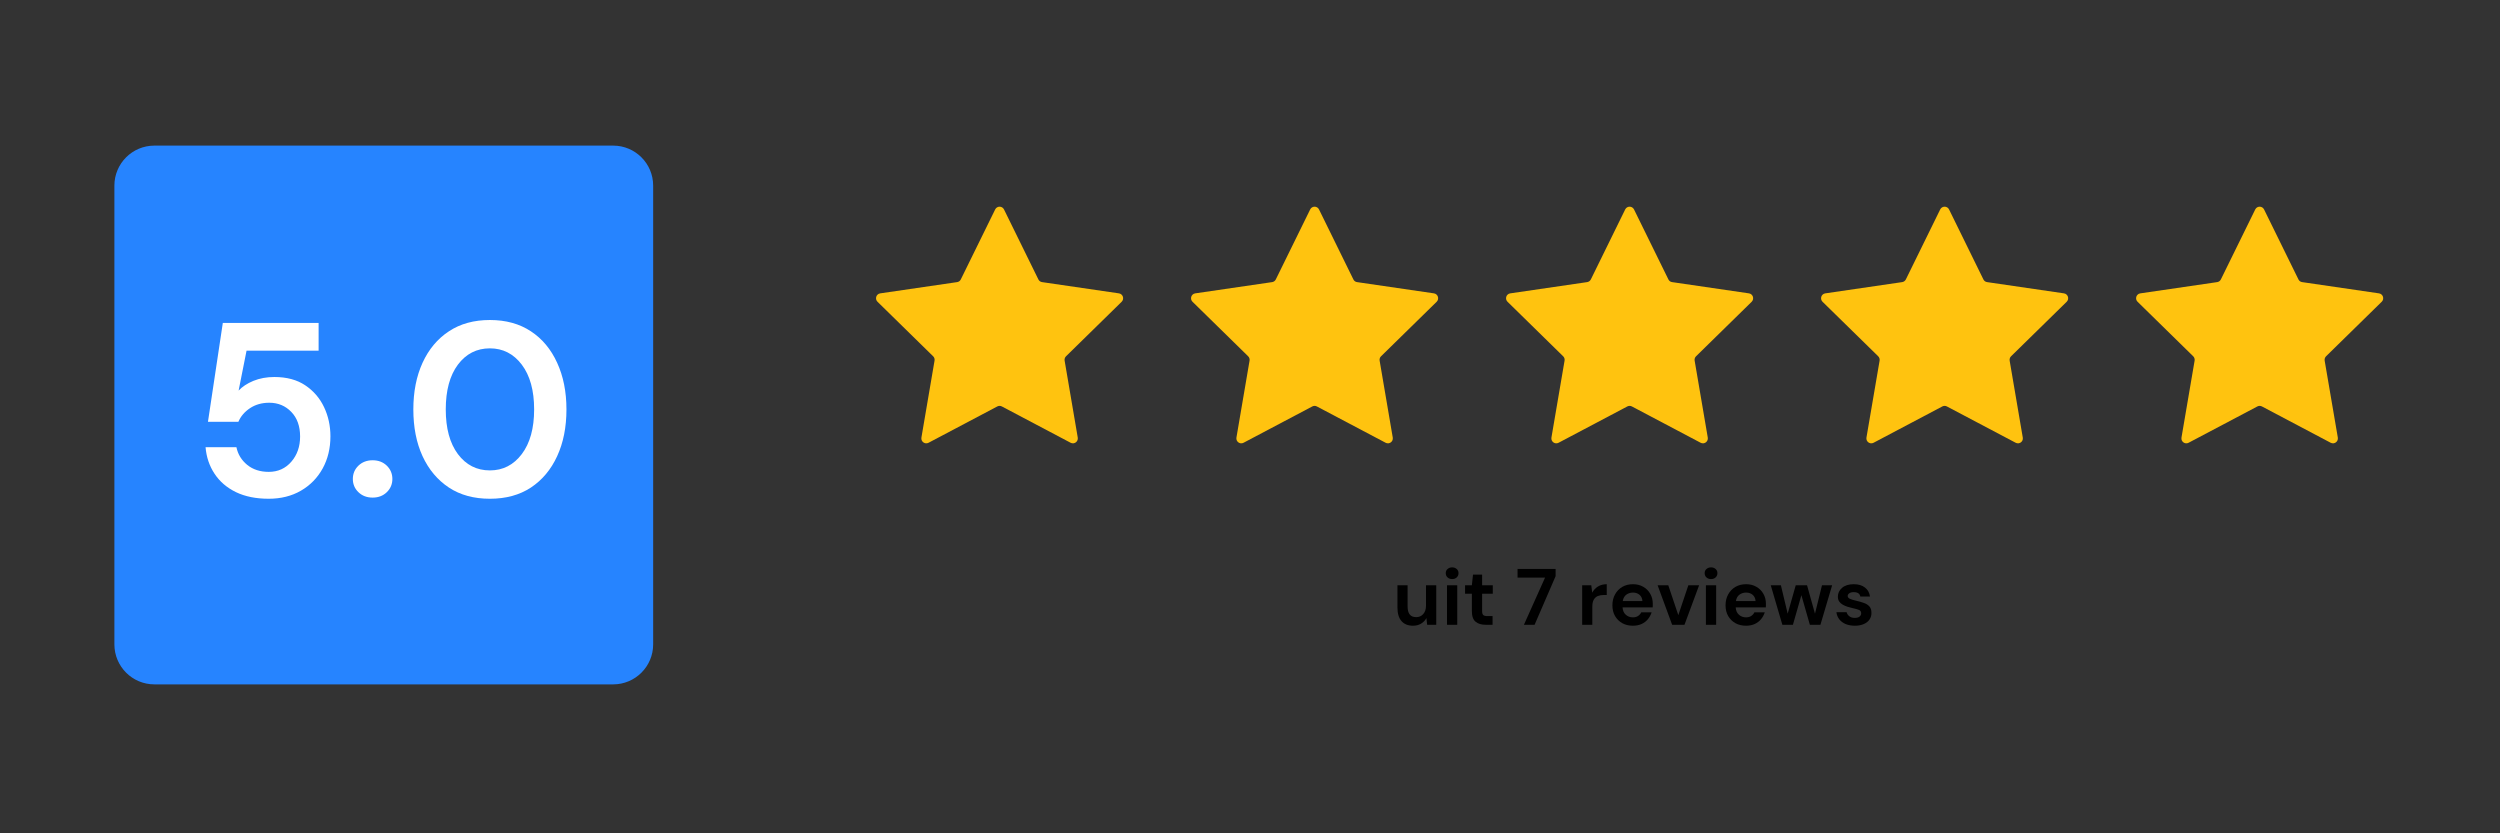
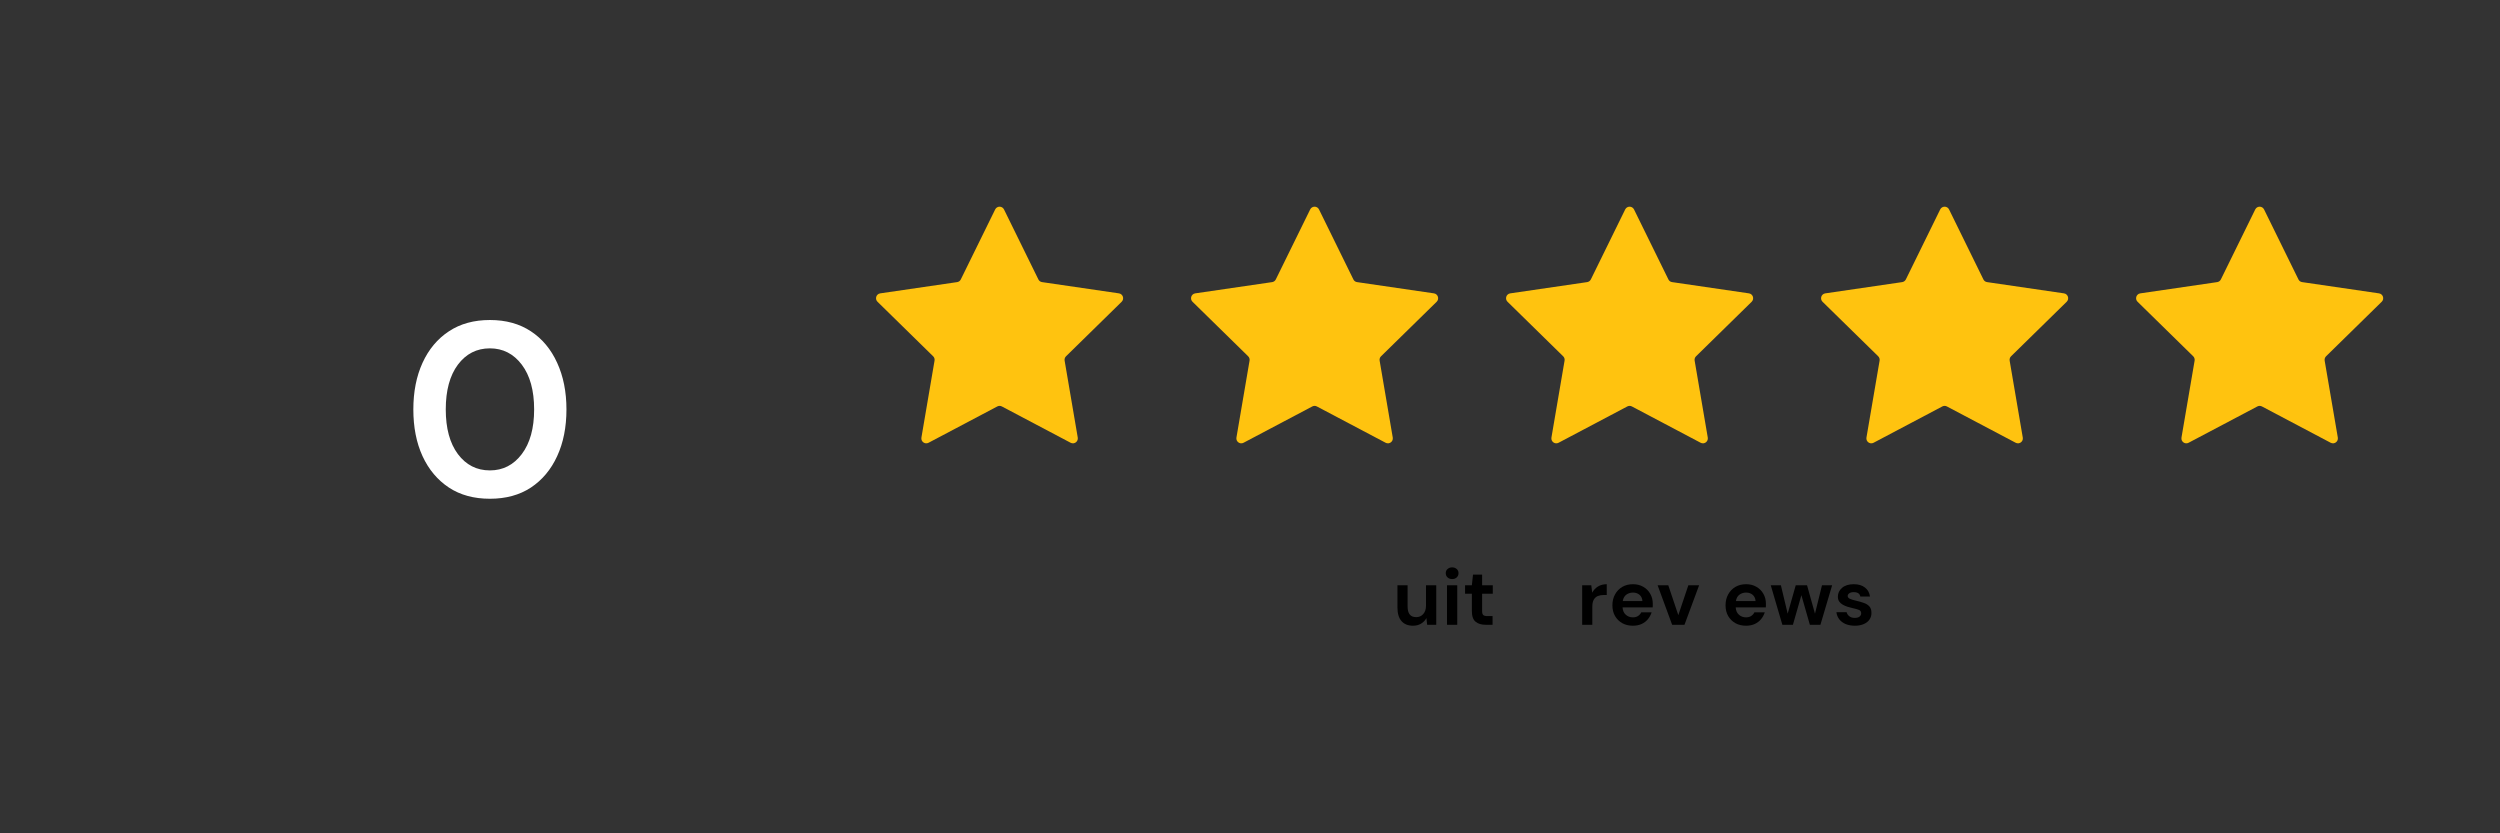
<svg xmlns="http://www.w3.org/2000/svg" width="498" viewBox="0 0 373.5 124.5" height="166" preserveAspectRatio="xMidYMid meet">
  <rect x="0" y="0" width="373.5" height="124.5" fill="#333333" stroke="none" />
  <defs>
    <g />
    <clipPath id="0440c25011">
-       <path d="M 17.09 21.754 L 97.582 21.754 L 97.582 102.246 L 17.09 102.246 Z M 17.09 21.754 " clip-rule="nonzero" />
-     </clipPath>
+       </clipPath>
    <clipPath id="b948784222">
      <path d="M 23.066 21.754 L 91.605 21.754 C 94.906 21.754 97.582 24.43 97.582 27.73 L 97.582 96.27 C 97.582 99.57 94.906 102.246 91.605 102.246 L 23.066 102.246 C 19.766 102.246 17.09 99.57 17.09 96.27 L 17.09 27.73 C 17.09 24.43 19.766 21.754 23.066 21.754 Z M 23.066 21.754 " clip-rule="nonzero" />
    </clipPath>
    <clipPath id="9379c39f7a">
      <path d="M 130.668 30.664 L 356.262 30.664 L 356.262 66.52 L 130.668 66.52 Z M 130.668 30.664 " clip-rule="nonzero" />
    </clipPath>
  </defs>
  <g clip-path="url(#0440c25011)">
    <g clip-path="url(#b948784222)">
      <path fill="#2684ff" d="M 17.09 21.754 L 97.582 21.754 L 97.582 102.246 L 17.09 102.246 Z M 17.09 21.754 " fill-opacity="1" fill-rule="nonzero" />
    </g>
  </g>
  <g clip-path="url(#9379c39f7a)">
    <path fill="#ffc30f" d="M 167.574 45.086 L 159.266 53.227 C 159.094 53.395 159.012 53.641 159.055 53.879 L 161.016 65.371 C 161.117 65.977 160.488 66.434 159.949 66.148 L 149.68 60.723 C 149.465 60.609 149.211 60.609 148.996 60.723 L 138.727 66.148 C 138.188 66.434 137.559 65.977 137.66 65.371 L 139.621 53.879 C 139.664 53.641 139.586 53.395 139.41 53.227 L 131.102 45.086 C 130.664 44.66 130.906 43.914 131.508 43.828 L 142.992 42.148 C 143.23 42.117 143.438 41.965 143.543 41.746 L 148.68 31.289 C 148.949 30.742 149.727 30.742 149.996 31.289 L 155.133 41.746 C 155.238 41.965 155.445 42.113 155.684 42.148 L 167.168 43.828 C 167.77 43.914 168.012 44.66 167.574 45.086 Z M 214.23 43.828 L 202.746 42.148 C 202.508 42.117 202.301 41.965 202.195 41.746 L 197.059 31.289 C 196.789 30.742 196.012 30.742 195.742 31.289 L 190.605 41.746 C 190.5 41.965 190.293 42.113 190.055 42.148 L 178.57 43.828 C 177.969 43.914 177.727 44.66 178.164 45.086 L 186.473 53.227 C 186.645 53.395 186.727 53.641 186.684 53.879 L 184.723 65.371 C 184.621 65.977 185.25 66.434 185.789 66.148 L 196.059 60.723 C 196.273 60.609 196.527 60.609 196.742 60.723 L 207.012 66.148 C 207.551 66.434 208.18 65.977 208.078 65.371 L 206.117 53.879 C 206.074 53.641 206.152 53.395 206.328 53.227 L 214.637 45.086 C 215.07 44.66 214.832 43.914 214.23 43.828 Z M 261.293 43.828 L 249.812 42.148 C 249.57 42.117 249.363 41.965 249.258 41.746 L 244.121 31.289 C 243.852 30.742 243.074 30.742 242.805 31.289 L 237.672 41.746 C 237.562 41.965 237.355 42.113 237.117 42.148 L 225.633 43.828 C 225.031 43.914 224.789 44.66 225.227 45.086 L 233.535 53.227 C 233.711 53.395 233.789 53.641 233.746 53.879 L 231.785 65.371 C 231.684 65.977 232.312 66.434 232.852 66.148 L 243.121 60.723 C 243.336 60.609 243.59 60.609 243.805 60.723 L 254.074 66.148 C 254.613 66.434 255.242 65.977 255.141 65.371 L 253.18 53.879 C 253.137 53.641 253.215 53.395 253.391 53.227 L 261.699 45.086 C 262.133 44.66 261.895 43.914 261.293 43.828 Z M 308.359 43.828 L 296.875 42.148 C 296.637 42.117 296.43 41.965 296.32 41.746 L 291.188 31.289 C 290.918 30.742 290.137 30.742 289.867 31.289 L 284.734 41.746 C 284.625 41.965 284.418 42.113 284.18 42.148 L 272.699 43.828 C 272.094 43.914 271.855 44.66 272.289 45.086 L 280.602 53.227 C 280.773 53.395 280.852 53.641 280.812 53.879 L 278.848 65.371 C 278.746 65.977 279.375 66.434 279.914 66.148 L 290.184 60.723 C 290.398 60.609 290.656 60.609 290.867 60.723 L 301.141 66.148 C 301.68 66.434 302.309 65.977 302.203 65.371 L 300.242 53.879 C 300.203 53.641 300.281 53.395 300.453 53.227 L 308.762 45.086 C 309.199 44.66 308.957 43.914 308.355 43.828 Z M 355.828 45.086 C 356.266 44.66 356.023 43.914 355.422 43.828 L 343.938 42.148 C 343.699 42.117 343.492 41.965 343.387 41.746 L 338.25 31.289 C 337.98 30.742 337.203 30.742 336.934 31.289 L 331.797 41.746 C 331.691 41.965 331.484 42.113 331.246 42.148 L 319.762 43.828 C 319.16 43.914 318.918 44.66 319.355 45.086 L 327.664 53.227 C 327.836 53.395 327.914 53.641 327.875 53.879 L 325.914 65.371 C 325.809 65.977 326.441 66.434 326.977 66.148 L 337.25 60.723 C 337.461 60.609 337.719 60.609 337.934 60.723 L 348.203 66.148 C 348.742 66.434 349.371 65.977 349.27 65.371 L 347.305 53.879 C 347.266 53.641 347.344 53.395 347.516 53.227 L 355.824 45.086 Z M 355.828 45.086 " fill-opacity="1" fill-rule="nonzero" />
  </g>
  <g fill="#ffffff" fill-opacity="1">
    <g transform="translate(28.382, 74.075)">
      <g>
-         <path d="M 11.766 0.438 C 9.867 0.438 8.238 0.109 6.875 -0.547 C 5.508 -1.211 4.441 -2.129 3.672 -3.297 C 2.898 -4.461 2.453 -5.785 2.328 -7.266 L 6.938 -7.266 C 7.156 -6.211 7.691 -5.332 8.547 -4.625 C 9.41 -3.926 10.484 -3.578 11.766 -3.578 C 13.141 -3.578 14.266 -4.082 15.141 -5.094 C 16.016 -6.102 16.453 -7.359 16.453 -8.859 C 16.453 -10.398 16.016 -11.625 15.141 -12.531 C 14.266 -13.445 13.164 -13.906 11.844 -13.906 C 10.738 -13.906 9.781 -13.633 8.969 -13.094 C 8.156 -12.551 7.578 -11.875 7.234 -11.062 L 2.688 -11.062 L 4.906 -25.828 L 19.219 -25.828 L 19.219 -21.688 L 8.453 -21.688 L 7.266 -15.719 C 7.805 -16.301 8.539 -16.785 9.469 -17.172 C 10.406 -17.555 11.453 -17.75 12.609 -17.75 C 14.461 -17.75 16.004 -17.332 17.234 -16.5 C 18.461 -15.676 19.395 -14.594 20.031 -13.25 C 20.664 -11.914 20.984 -10.461 20.984 -8.891 C 20.984 -7.098 20.598 -5.5 19.828 -4.094 C 19.055 -2.688 17.973 -1.578 16.578 -0.766 C 15.191 0.035 13.586 0.438 11.766 0.438 Z M 11.766 0.438 " />
-       </g>
+         </g>
    </g>
  </g>
  <g fill="#ffffff" fill-opacity="1">
    <g transform="translate(51.246, 74.075)">
      <g>
-         <path d="M 4.422 0.266 C 3.566 0.266 2.859 -0.004 2.297 -0.547 C 1.742 -1.086 1.469 -1.742 1.469 -2.516 C 1.469 -3.297 1.742 -3.957 2.297 -4.5 C 2.859 -5.039 3.566 -5.312 4.422 -5.312 C 5.285 -5.312 5.992 -5.039 6.547 -4.5 C 7.098 -3.957 7.375 -3.297 7.375 -2.516 C 7.375 -1.742 7.098 -1.086 6.547 -0.547 C 5.992 -0.004 5.285 0.266 4.422 0.266 Z M 4.422 0.266 " />
-       </g>
+         </g>
    </g>
  </g>
  <g fill="#ffffff" fill-opacity="1">
    <g transform="translate(60.097, 74.075)">
      <g>
        <path d="M 13.094 0.438 C 10.707 0.438 8.664 -0.117 6.969 -1.234 C 5.27 -2.359 3.957 -3.922 3.031 -5.922 C 2.113 -7.922 1.656 -10.25 1.656 -12.906 C 1.656 -15.539 2.113 -17.863 3.031 -19.875 C 3.957 -21.895 5.27 -23.461 6.969 -24.578 C 8.664 -25.703 10.707 -26.266 13.094 -26.266 C 15.477 -26.266 17.52 -25.703 19.219 -24.578 C 20.914 -23.461 22.223 -21.895 23.141 -19.875 C 24.066 -17.863 24.531 -15.539 24.531 -12.906 C 24.531 -10.25 24.066 -7.922 23.141 -5.922 C 22.223 -3.922 20.914 -2.359 19.219 -1.234 C 17.52 -0.117 15.477 0.438 13.094 0.438 Z M 13.094 -3.797 C 15.039 -3.797 16.629 -4.609 17.859 -6.234 C 19.086 -7.859 19.703 -10.082 19.703 -12.906 C 19.703 -15.738 19.086 -17.969 17.859 -19.594 C 16.629 -21.219 15.039 -22.031 13.094 -22.031 C 11.125 -22.031 9.531 -21.219 8.312 -19.594 C 7.102 -17.969 6.5 -15.738 6.5 -12.906 C 6.5 -10.082 7.102 -7.859 8.312 -6.234 C 9.531 -4.609 11.125 -3.797 13.094 -3.797 Z M 13.094 -3.797 " />
      </g>
    </g>
  </g>
  <g fill="#000000" fill-opacity="1">
    <g transform="translate(208.107, 93.342)">
      <g>
        <path d="M 3 0.141 C 2.258 0.141 1.688 -0.086 1.281 -0.547 C 0.875 -1.004 0.672 -1.68 0.672 -2.578 L 0.672 -5.906 L 2.188 -5.906 L 2.188 -2.719 C 2.188 -2.207 2.289 -1.816 2.5 -1.547 C 2.707 -1.273 3.035 -1.141 3.484 -1.141 C 3.898 -1.141 4.242 -1.289 4.516 -1.594 C 4.797 -1.895 4.938 -2.316 4.938 -2.859 L 4.938 -5.906 L 6.469 -5.906 L 6.469 0 L 5.109 0 L 5 -1 C 4.812 -0.656 4.547 -0.379 4.203 -0.172 C 3.859 0.035 3.457 0.141 3 0.141 Z M 3 0.141 " />
      </g>
    </g>
  </g>
  <g fill="#000000" fill-opacity="1">
    <g transform="translate(215.355, 93.342)">
      <g>
        <path d="M 1.594 -6.828 C 1.32 -6.828 1.094 -6.91 0.906 -7.078 C 0.727 -7.242 0.641 -7.457 0.641 -7.719 C 0.641 -7.969 0.727 -8.172 0.906 -8.328 C 1.094 -8.492 1.32 -8.578 1.594 -8.578 C 1.875 -8.578 2.102 -8.492 2.281 -8.328 C 2.457 -8.172 2.547 -7.969 2.547 -7.719 C 2.547 -7.457 2.457 -7.242 2.281 -7.078 C 2.102 -6.91 1.875 -6.828 1.594 -6.828 Z M 0.828 0 L 0.828 -5.906 L 2.359 -5.906 L 2.359 0 Z M 0.828 0 " />
      </g>
    </g>
  </g>
  <g fill="#000000" fill-opacity="1">
    <g transform="translate(218.537, 93.342)">
      <g>
        <path d="M 3.406 0 C 2.789 0 2.297 -0.148 1.922 -0.453 C 1.547 -0.754 1.359 -1.289 1.359 -2.062 L 1.359 -4.641 L 0.344 -4.641 L 0.344 -5.906 L 1.359 -5.906 L 1.531 -7.5 L 2.891 -7.5 L 2.891 -5.906 L 4.484 -5.906 L 4.484 -4.641 L 2.891 -4.641 L 2.891 -2.047 C 2.891 -1.766 2.945 -1.566 3.062 -1.453 C 3.188 -1.348 3.398 -1.297 3.703 -1.297 L 4.453 -1.297 L 4.453 0 Z M 3.406 0 " />
      </g>
    </g>
  </g>
  <g fill="#000000" fill-opacity="1">
    <g transform="translate(223.556, 93.342)">
      <g />
    </g>
  </g>
  <g fill="#000000" fill-opacity="1">
    <g transform="translate(226.393, 93.342)">
      <g>
-         <path d="M 1.281 0 L 4.438 -7.047 L 0.328 -7.047 L 0.328 -8.344 L 6.016 -8.344 L 6.016 -7.266 L 2.875 0 Z M 1.281 0 " />
-       </g>
+         </g>
    </g>
  </g>
  <g fill="#000000" fill-opacity="1">
    <g transform="translate(232.758, 93.342)">
      <g />
    </g>
  </g>
  <g fill="#000000" fill-opacity="1">
    <g transform="translate(235.595, 93.342)">
      <g>
        <path d="M 0.781 0 L 0.781 -5.906 L 2.141 -5.906 L 2.281 -4.797 C 2.488 -5.18 2.773 -5.488 3.141 -5.719 C 3.516 -5.945 3.953 -6.062 4.453 -6.062 L 4.453 -4.453 L 4.031 -4.453 C 3.695 -4.453 3.395 -4.398 3.125 -4.297 C 2.863 -4.191 2.66 -4.008 2.516 -3.75 C 2.367 -3.5 2.297 -3.145 2.297 -2.688 L 2.297 0 Z M 0.781 0 " />
      </g>
    </g>
  </g>
  <g fill="#000000" fill-opacity="1">
    <g transform="translate(240.315, 93.342)">
      <g>
        <path d="M 3.641 0.141 C 3.047 0.141 2.52 0.016 2.062 -0.234 C 1.602 -0.492 1.238 -0.852 0.969 -1.312 C 0.707 -1.77 0.578 -2.301 0.578 -2.906 C 0.578 -3.52 0.707 -4.062 0.969 -4.531 C 1.227 -5.008 1.586 -5.383 2.047 -5.656 C 2.504 -5.926 3.039 -6.062 3.656 -6.062 C 4.238 -6.062 4.75 -5.93 5.188 -5.672 C 5.633 -5.422 5.984 -5.07 6.234 -4.625 C 6.484 -4.188 6.609 -3.695 6.609 -3.156 C 6.609 -3.07 6.609 -2.977 6.609 -2.875 C 6.609 -2.781 6.602 -2.688 6.594 -2.594 L 2.094 -2.594 C 2.125 -2.125 2.285 -1.758 2.578 -1.5 C 2.867 -1.238 3.223 -1.109 3.641 -1.109 C 3.941 -1.109 4.195 -1.176 4.406 -1.312 C 4.625 -1.457 4.785 -1.641 4.891 -1.859 L 6.438 -1.859 C 6.32 -1.484 6.133 -1.141 5.875 -0.828 C 5.625 -0.523 5.305 -0.285 4.922 -0.109 C 4.547 0.055 4.117 0.141 3.641 0.141 Z M 3.656 -4.812 C 3.281 -4.812 2.945 -4.707 2.656 -4.5 C 2.375 -4.289 2.195 -3.973 2.125 -3.547 L 5.062 -3.547 C 5.039 -3.93 4.898 -4.238 4.641 -4.469 C 4.379 -4.695 4.051 -4.812 3.656 -4.812 Z M 3.656 -4.812 " />
      </g>
    </g>
  </g>
  <g fill="#000000" fill-opacity="1">
    <g transform="translate(247.443, 93.342)">
      <g>
        <path d="M 2.375 0 L 0.203 -5.906 L 1.797 -5.906 L 3.297 -1.438 L 4.797 -5.906 L 6.406 -5.906 L 4.219 0 Z M 2.375 0 " />
      </g>
    </g>
  </g>
  <g fill="#000000" fill-opacity="1">
    <g transform="translate(254.035, 93.342)">
      <g>
-         <path d="M 1.594 -6.828 C 1.32 -6.828 1.094 -6.91 0.906 -7.078 C 0.727 -7.242 0.641 -7.457 0.641 -7.719 C 0.641 -7.969 0.727 -8.172 0.906 -8.328 C 1.094 -8.492 1.32 -8.578 1.594 -8.578 C 1.875 -8.578 2.102 -8.492 2.281 -8.328 C 2.457 -8.172 2.547 -7.969 2.547 -7.719 C 2.547 -7.457 2.457 -7.242 2.281 -7.078 C 2.102 -6.91 1.875 -6.828 1.594 -6.828 Z M 0.828 0 L 0.828 -5.906 L 2.359 -5.906 L 2.359 0 Z M 0.828 0 " />
-       </g>
+         </g>
    </g>
  </g>
  <g fill="#000000" fill-opacity="1">
    <g transform="translate(257.218, 93.342)">
      <g>
        <path d="M 3.641 0.141 C 3.047 0.141 2.52 0.016 2.062 -0.234 C 1.602 -0.492 1.238 -0.852 0.969 -1.312 C 0.707 -1.77 0.578 -2.301 0.578 -2.906 C 0.578 -3.52 0.707 -4.062 0.969 -4.531 C 1.227 -5.008 1.586 -5.383 2.047 -5.656 C 2.504 -5.926 3.039 -6.062 3.656 -6.062 C 4.238 -6.062 4.75 -5.93 5.188 -5.672 C 5.633 -5.422 5.984 -5.07 6.234 -4.625 C 6.484 -4.188 6.609 -3.695 6.609 -3.156 C 6.609 -3.07 6.609 -2.977 6.609 -2.875 C 6.609 -2.781 6.602 -2.688 6.594 -2.594 L 2.094 -2.594 C 2.125 -2.125 2.285 -1.758 2.578 -1.5 C 2.867 -1.238 3.223 -1.109 3.641 -1.109 C 3.941 -1.109 4.195 -1.176 4.406 -1.312 C 4.625 -1.457 4.785 -1.641 4.891 -1.859 L 6.438 -1.859 C 6.32 -1.484 6.133 -1.141 5.875 -0.828 C 5.625 -0.523 5.305 -0.285 4.922 -0.109 C 4.547 0.055 4.117 0.141 3.641 0.141 Z M 3.656 -4.812 C 3.281 -4.812 2.945 -4.707 2.656 -4.5 C 2.375 -4.289 2.195 -3.973 2.125 -3.547 L 5.062 -3.547 C 5.039 -3.93 4.898 -4.238 4.641 -4.469 C 4.379 -4.695 4.051 -4.812 3.656 -4.812 Z M 3.656 -4.812 " />
      </g>
    </g>
  </g>
  <g fill="#000000" fill-opacity="1">
    <g transform="translate(264.346, 93.342)">
      <g>
        <path d="M 1.938 0 L 0.203 -5.906 L 1.719 -5.906 L 2.734 -1.656 L 3.938 -5.906 L 5.625 -5.906 L 6.812 -1.656 L 7.859 -5.906 L 9.375 -5.906 L 7.625 0 L 6.047 0 L 4.781 -4.422 L 3.516 0 Z M 1.938 0 " />
      </g>
    </g>
  </g>
  <g fill="#000000" fill-opacity="1">
    <g transform="translate(273.906, 93.342)">
      <g>
        <path d="M 3.219 0.141 C 2.695 0.141 2.234 0.055 1.828 -0.109 C 1.43 -0.285 1.113 -0.523 0.875 -0.828 C 0.645 -1.129 0.504 -1.477 0.453 -1.875 L 1.984 -1.875 C 2.035 -1.645 2.164 -1.445 2.375 -1.281 C 2.582 -1.113 2.852 -1.031 3.188 -1.031 C 3.531 -1.031 3.773 -1.098 3.922 -1.234 C 4.078 -1.367 4.156 -1.523 4.156 -1.703 C 4.156 -1.961 4.047 -2.133 3.828 -2.219 C 3.609 -2.312 3.297 -2.398 2.891 -2.484 C 2.641 -2.547 2.383 -2.613 2.125 -2.688 C 1.863 -2.77 1.625 -2.875 1.406 -3 C 1.188 -3.125 1.008 -3.281 0.875 -3.469 C 0.738 -3.664 0.672 -3.91 0.672 -4.203 C 0.672 -4.723 0.879 -5.16 1.297 -5.516 C 1.711 -5.879 2.297 -6.062 3.047 -6.062 C 3.742 -6.062 4.301 -5.895 4.719 -5.562 C 5.145 -5.238 5.395 -4.789 5.469 -4.219 L 4.031 -4.219 C 3.945 -4.656 3.617 -4.875 3.047 -4.875 C 2.754 -4.875 2.531 -4.816 2.375 -4.703 C 2.219 -4.598 2.141 -4.461 2.141 -4.297 C 2.141 -4.117 2.254 -3.977 2.484 -3.875 C 2.723 -3.77 3.031 -3.676 3.406 -3.594 C 3.82 -3.5 4.203 -3.391 4.547 -3.266 C 4.891 -3.148 5.164 -2.977 5.375 -2.75 C 5.582 -2.531 5.688 -2.207 5.688 -1.781 C 5.695 -1.414 5.602 -1.086 5.406 -0.797 C 5.207 -0.504 4.922 -0.273 4.547 -0.109 C 4.172 0.055 3.727 0.141 3.219 0.141 Z M 3.219 0.141 " />
      </g>
    </g>
  </g>
</svg>